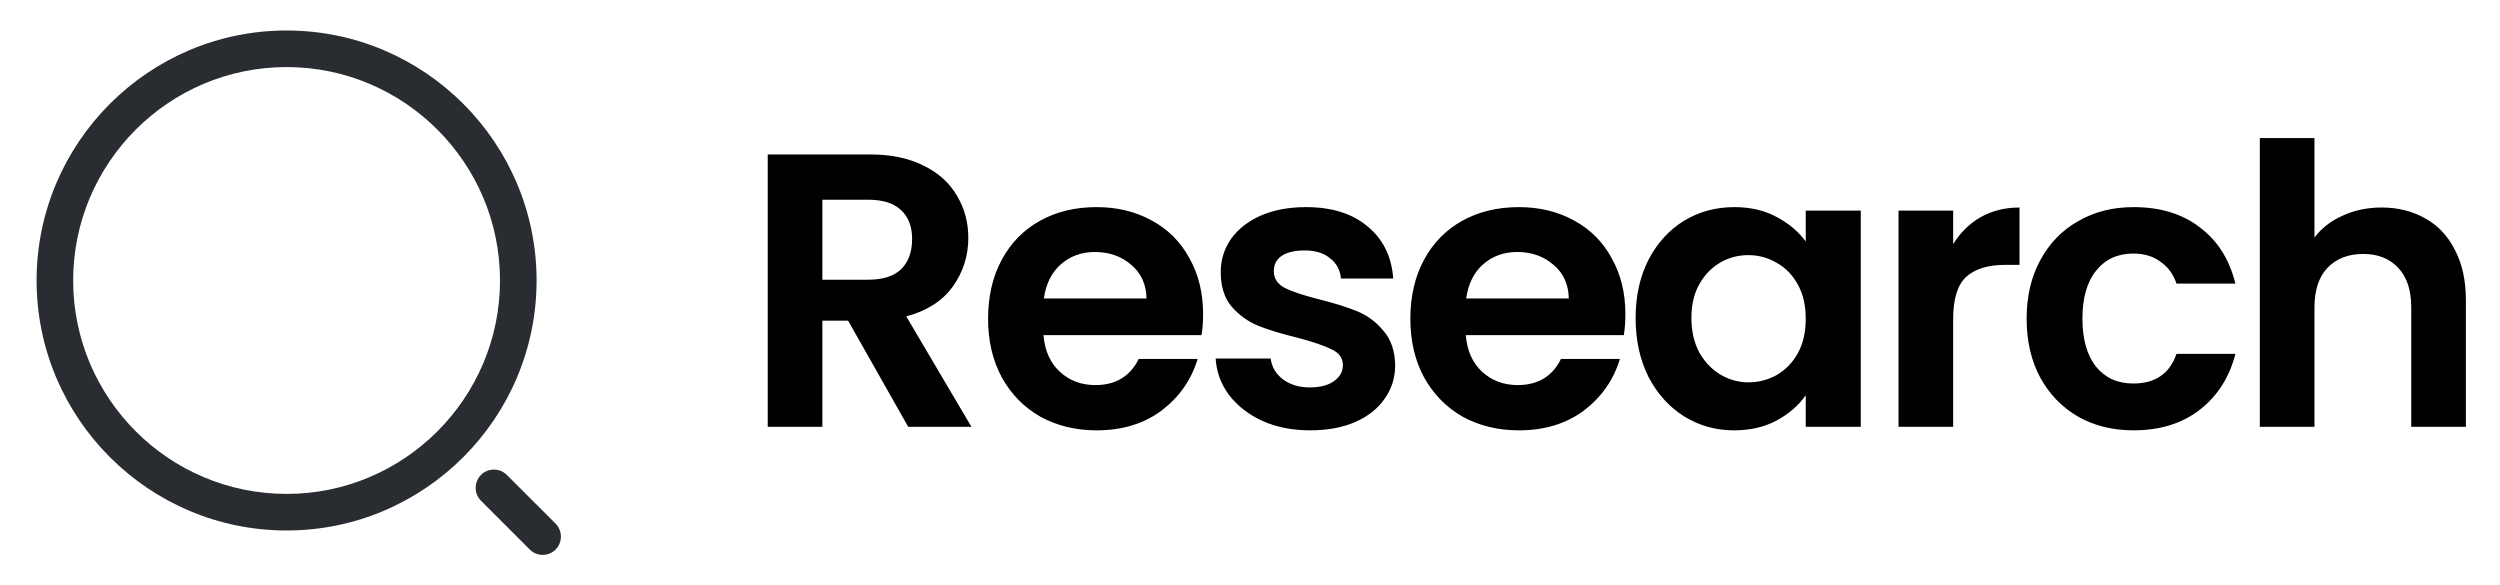
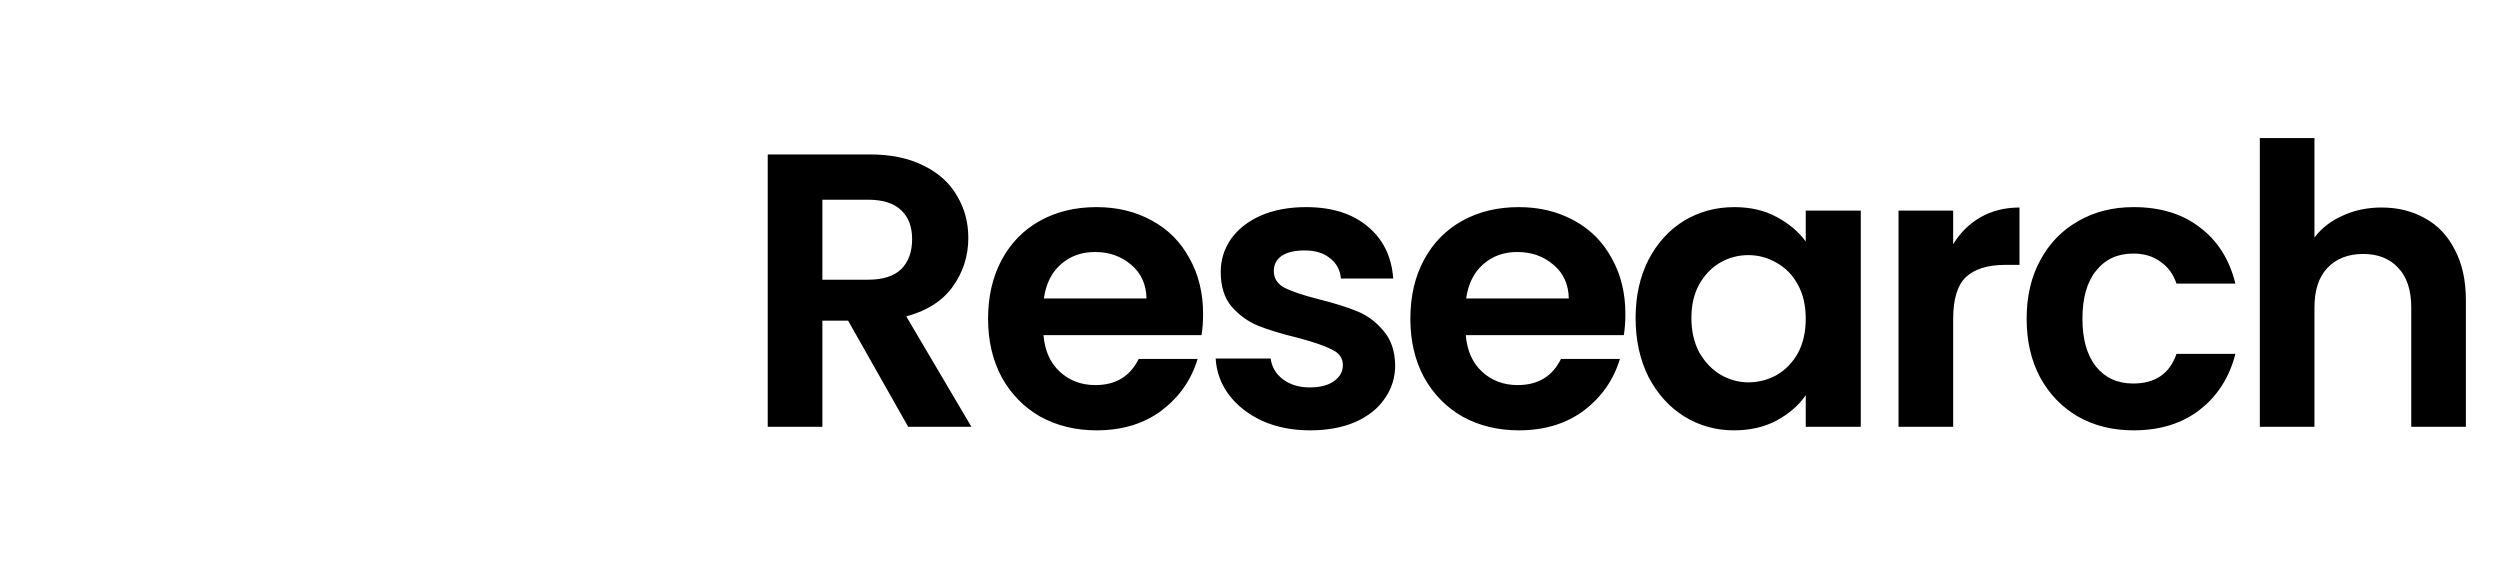
<svg xmlns="http://www.w3.org/2000/svg" width="205" height="48" viewBox="0 0 205 48" fill="none">
-   <path d="M23.5 43.5C12.2 43.5 3 34.3 3 23C3 11.7 12.2 2.5 23.5 2.5C34.8 2.5 44 11.7 44 23C44 34.3 34.8 43.5 23.5 43.5ZM23.5 5.5C13.84 5.5 6 13.36 6 23C6 32.64 13.84 40.5 23.5 40.5C33.16 40.5 41 32.64 41 23C41 13.36 33.16 5.5 23.5 5.5Z" fill="#292D32" />
-   <path d="M44.501 45.501C44.121 45.501 43.741 45.361 43.441 45.061L39.441 41.061C38.861 40.481 38.861 39.521 39.441 38.941C40.021 38.361 40.981 38.361 41.561 38.941L45.561 42.941C46.141 43.521 46.141 44.481 45.561 45.061C45.261 45.361 44.881 45.501 44.501 45.501Z" fill="#292D32" />
  <path d="M74.474 35L69.546 26.296H67.434V35H62.954V12.664H71.338C73.066 12.664 74.538 12.973 75.754 13.592C76.97 14.189 77.876 15.011 78.474 16.056C79.092 17.08 79.402 18.232 79.402 19.512C79.402 20.984 78.975 22.317 78.122 23.512C77.268 24.685 75.999 25.496 74.314 25.944L79.658 35H74.474ZM67.434 22.936H71.178C72.394 22.936 73.3 22.648 73.898 22.072C74.495 21.475 74.794 20.653 74.794 19.608C74.794 18.584 74.495 17.795 73.898 17.24C73.3 16.664 72.394 16.376 71.178 16.376H67.434V22.936ZM98.654 25.752C98.654 26.392 98.611 26.968 98.526 27.48H85.566C85.672 28.76 86.12 29.763 86.91 30.488C87.699 31.213 88.67 31.576 89.822 31.576C91.486 31.576 92.67 30.861 93.374 29.432H98.206C97.694 31.139 96.712 32.547 95.262 33.656C93.811 34.744 92.03 35.288 89.918 35.288C88.211 35.288 86.675 34.915 85.31 34.168C83.966 33.4 82.91 32.323 82.142 30.936C81.395 29.549 81.022 27.949 81.022 26.136C81.022 24.301 81.395 22.691 82.142 21.304C82.888 19.917 83.934 18.851 85.278 18.104C86.622 17.357 88.168 16.984 89.918 16.984C91.603 16.984 93.107 17.347 94.43 18.072C95.774 18.797 96.808 19.832 97.534 21.176C98.28 22.499 98.654 24.024 98.654 25.752ZM94.014 24.472C93.992 23.32 93.576 22.403 92.766 21.72C91.955 21.016 90.963 20.664 89.79 20.664C88.68 20.664 87.742 21.005 86.974 21.688C86.227 22.349 85.768 23.277 85.598 24.472H94.014ZM107.428 35.288C105.977 35.288 104.676 35.032 103.524 34.52C102.372 33.987 101.454 33.272 100.772 32.376C100.11 31.48 99.748 30.488 99.684 29.4H104.196C104.281 30.083 104.612 30.648 105.188 31.096C105.785 31.544 106.521 31.768 107.396 31.768C108.249 31.768 108.91 31.597 109.38 31.256C109.87 30.915 110.116 30.477 110.116 29.944C110.116 29.368 109.817 28.941 109.22 28.664C108.644 28.365 107.716 28.045 106.436 27.704C105.113 27.384 104.025 27.053 103.172 26.712C102.34 26.371 101.614 25.848 100.996 25.144C100.398 24.44 100.1 23.491 100.1 22.296C100.1 21.315 100.377 20.419 100.932 19.608C101.508 18.797 102.318 18.157 103.364 17.688C104.43 17.219 105.678 16.984 107.108 16.984C109.22 16.984 110.905 17.517 112.164 18.584C113.422 19.629 114.116 21.048 114.244 22.84H109.956C109.892 22.136 109.593 21.581 109.06 21.176C108.548 20.749 107.854 20.536 106.98 20.536C106.169 20.536 105.54 20.685 105.092 20.984C104.665 21.283 104.452 21.699 104.452 22.232C104.452 22.829 104.75 23.288 105.348 23.608C105.945 23.907 106.873 24.216 108.132 24.536C109.412 24.856 110.468 25.187 111.3 25.528C112.132 25.869 112.846 26.403 113.444 27.128C114.062 27.832 114.382 28.771 114.404 29.944C114.404 30.968 114.116 31.885 113.54 32.696C112.985 33.507 112.174 34.147 111.108 34.616C110.062 35.064 108.836 35.288 107.428 35.288ZM133.281 25.752C133.281 26.392 133.238 26.968 133.153 27.48H120.193C120.3 28.76 120.748 29.763 121.537 30.488C122.326 31.213 123.297 31.576 124.449 31.576C126.113 31.576 127.297 30.861 128.001 29.432H132.833C132.321 31.139 131.34 32.547 129.889 33.656C128.438 34.744 126.657 35.288 124.545 35.288C122.838 35.288 121.302 34.915 119.937 34.168C118.593 33.4 117.537 32.323 116.769 30.936C116.022 29.549 115.649 27.949 115.649 26.136C115.649 24.301 116.022 22.691 116.769 21.304C117.516 19.917 118.561 18.851 119.905 18.104C121.249 17.357 122.796 16.984 124.545 16.984C126.23 16.984 127.734 17.347 129.057 18.072C130.401 18.797 131.436 19.832 132.161 21.176C132.908 22.499 133.281 24.024 133.281 25.752ZM128.641 24.472C128.62 23.32 128.204 22.403 127.393 21.72C126.582 21.016 125.59 20.664 124.417 20.664C123.308 20.664 122.369 21.005 121.601 21.688C120.854 22.349 120.396 23.277 120.225 24.472H128.641ZM134.119 26.072C134.119 24.28 134.471 22.691 135.175 21.304C135.9 19.917 136.871 18.851 138.087 18.104C139.324 17.357 140.7 16.984 142.215 16.984C143.538 16.984 144.69 17.251 145.671 17.784C146.674 18.317 147.474 18.989 148.071 19.8V17.272H152.583V35H148.071V32.408C147.495 33.24 146.695 33.933 145.671 34.488C144.668 35.021 143.506 35.288 142.183 35.288C140.69 35.288 139.324 34.904 138.087 34.136C136.871 33.368 135.9 32.291 135.175 30.904C134.471 29.496 134.119 27.885 134.119 26.072ZM148.071 26.136C148.071 25.048 147.858 24.12 147.431 23.352C147.004 22.563 146.428 21.965 145.703 21.56C144.978 21.133 144.199 20.92 143.367 20.92C142.535 20.92 141.767 21.123 141.063 21.528C140.359 21.933 139.783 22.531 139.335 23.32C138.908 24.088 138.695 25.005 138.695 26.072C138.695 27.139 138.908 28.077 139.335 28.888C139.783 29.677 140.359 30.285 141.063 30.712C141.788 31.139 142.556 31.352 143.367 31.352C144.199 31.352 144.978 31.149 145.703 30.744C146.428 30.317 147.004 29.72 147.431 28.952C147.858 28.163 148.071 27.224 148.071 26.136ZM160.159 20.024C160.735 19.085 161.481 18.349 162.399 17.816C163.337 17.283 164.404 17.016 165.599 17.016V21.72H164.415C163.007 21.72 161.94 22.051 161.215 22.712C160.511 23.373 160.159 24.525 160.159 26.168V35H155.679V17.272H160.159V20.024ZM166.184 26.136C166.184 24.301 166.557 22.701 167.304 21.336C168.051 19.949 169.085 18.883 170.408 18.136C171.731 17.368 173.245 16.984 174.952 16.984C177.149 16.984 178.963 17.539 180.392 18.648C181.843 19.736 182.813 21.272 183.304 23.256H178.472C178.216 22.488 177.779 21.891 177.16 21.464C176.563 21.016 175.816 20.792 174.92 20.792C173.64 20.792 172.627 21.261 171.88 22.2C171.133 23.117 170.76 24.429 170.76 26.136C170.76 27.821 171.133 29.133 171.88 30.072C172.627 30.989 173.64 31.448 174.92 31.448C176.733 31.448 177.917 30.637 178.472 29.016H183.304C182.813 30.936 181.843 32.461 180.392 33.592C178.941 34.723 177.128 35.288 174.952 35.288C173.245 35.288 171.731 34.915 170.408 34.168C169.085 33.4 168.051 32.333 167.304 30.968C166.557 29.581 166.184 27.971 166.184 26.136ZM195.29 17.016C196.634 17.016 197.829 17.315 198.874 17.912C199.919 18.488 200.73 19.352 201.306 20.504C201.903 21.635 202.202 23 202.202 24.6V35H197.722V25.208C197.722 23.8 197.37 22.723 196.666 21.976C195.962 21.208 195.002 20.824 193.786 20.824C192.549 20.824 191.567 21.208 190.842 21.976C190.138 22.723 189.786 23.8 189.786 25.208V35H185.306V11.32H189.786V19.48C190.362 18.712 191.13 18.115 192.09 17.688C193.05 17.24 194.117 17.016 195.29 17.016Z" fill="black" />
</svg>